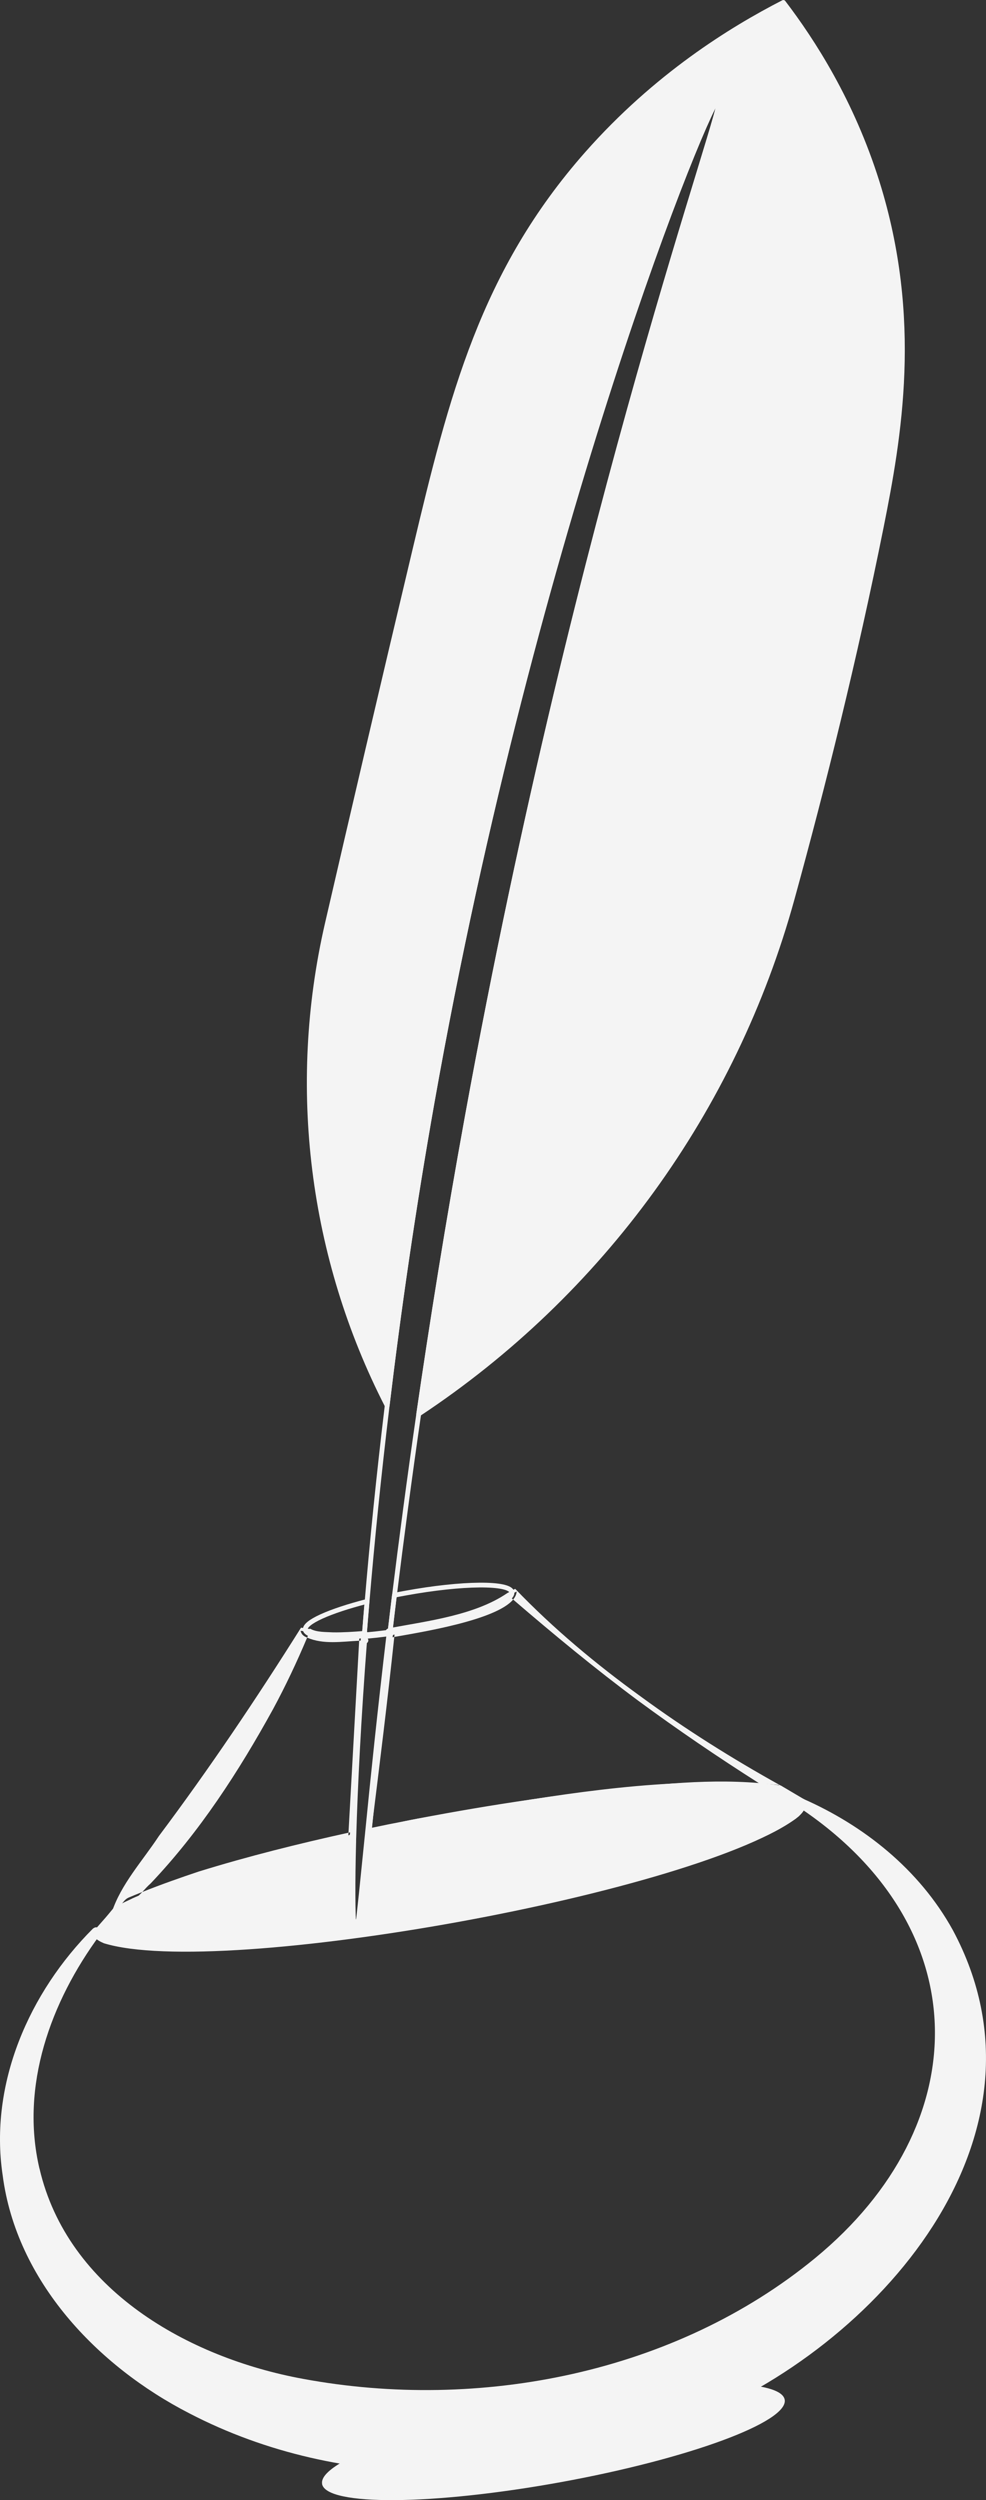
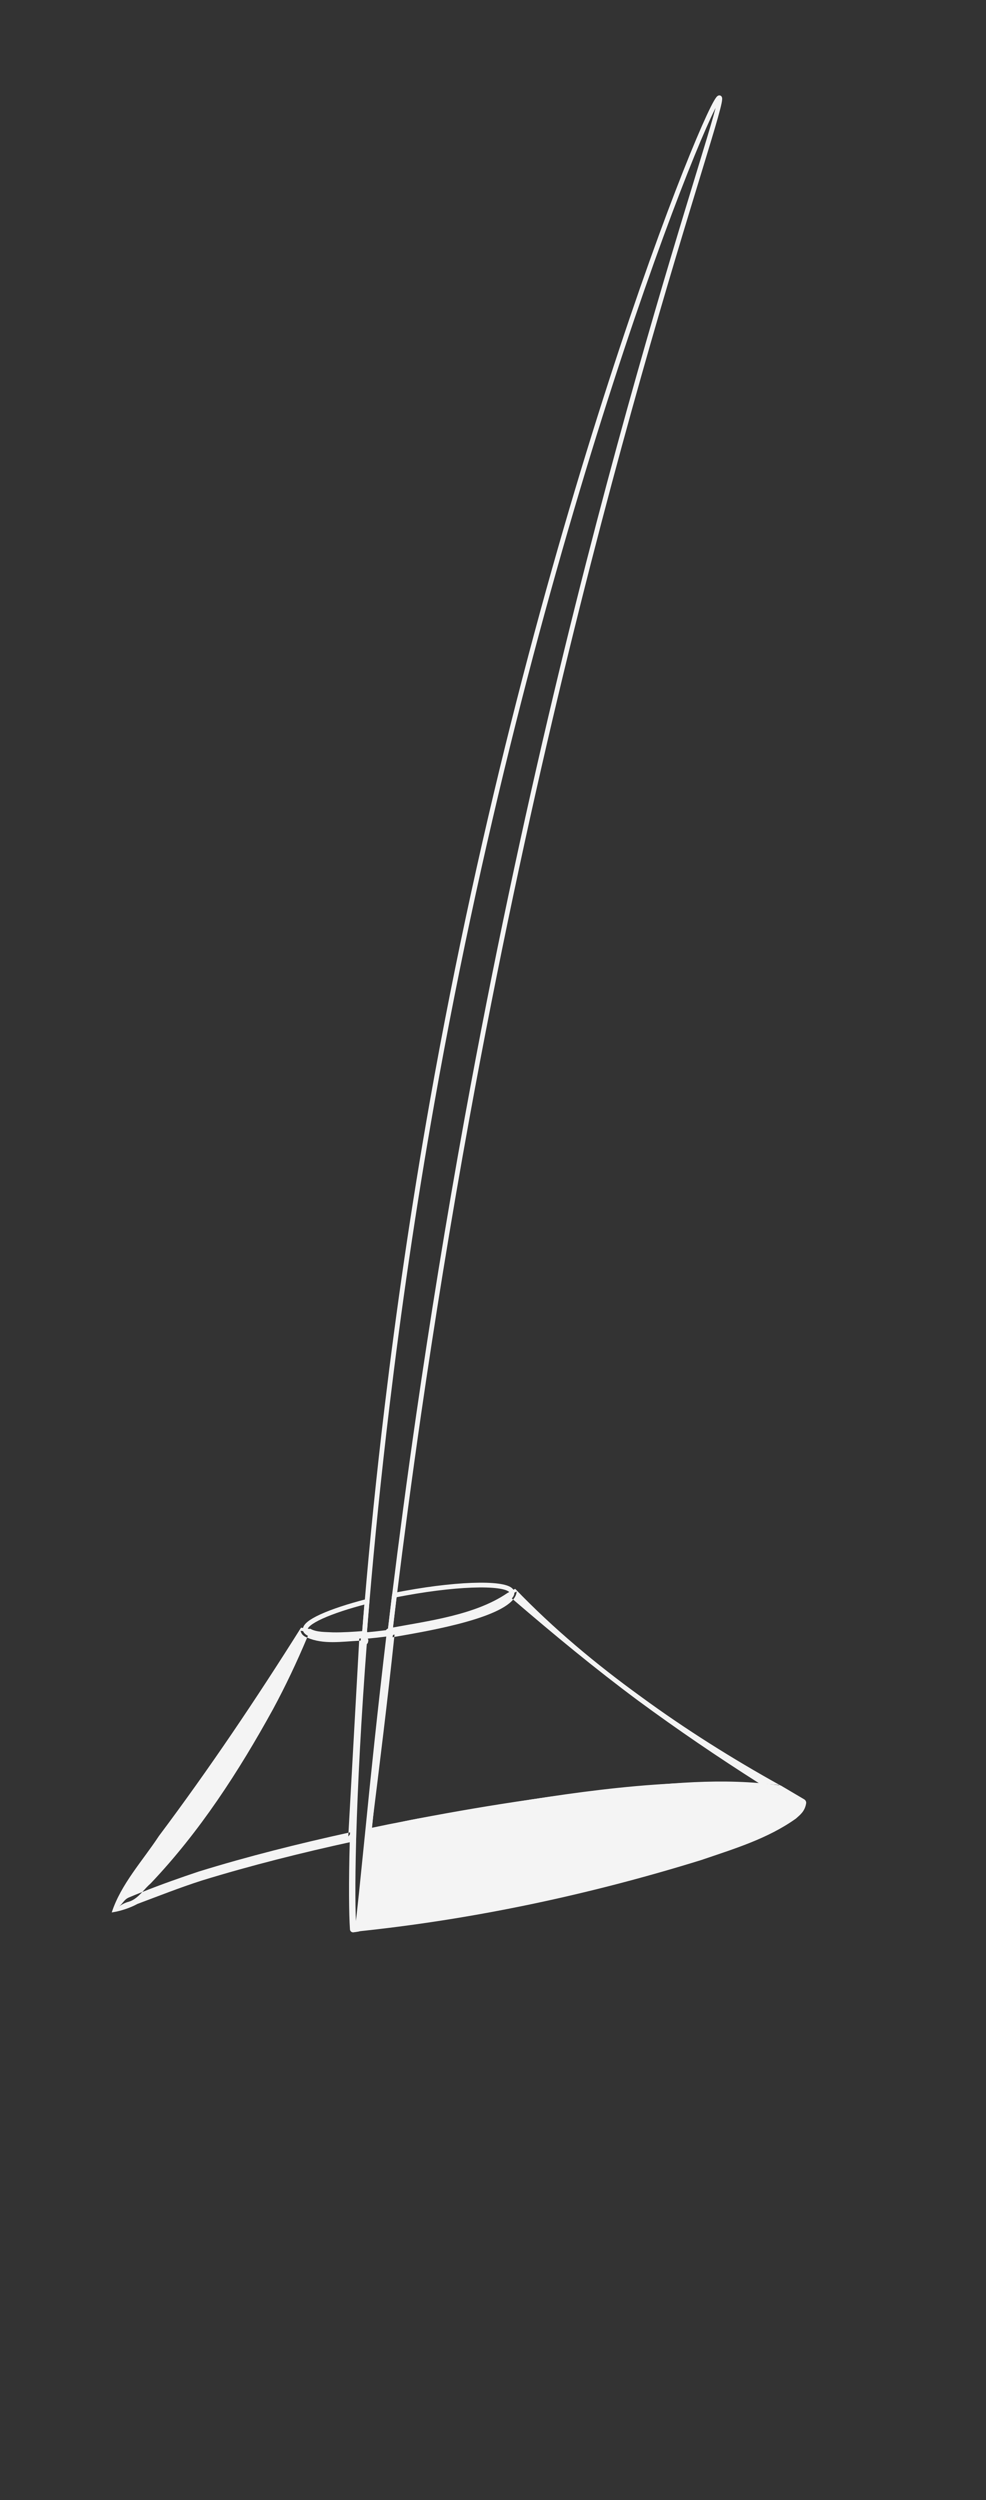
<svg xmlns="http://www.w3.org/2000/svg" id="Capa_2" data-name="Capa 2" viewBox="0 0 155.22 393.35">
  <rect x="0" y="0" width="155.22" height="393.35" fill="#333333" stroke="none" />
  <defs>
    <style>
      .cls-1, .cls-2, .cls-3 {
        stroke: #f4f4f4;
        stroke-linecap: round;
        stroke-linejoin: round;
      }

      .cls-1, .cls-4 {
        fill: #f4f4f4;
      }

      .cls-1, .cls-3 {
        stroke-width: .75px;
      }

      .cls-2, .cls-3 {
        fill: none;
      }

      .cls-4 {
        stroke-width: 0px;
      }
    </style>
  </defs>
  <g id="Capa_1-2" data-name="Capa 1">
    <g>
-       <path class="cls-1" d="M138.72,82.96c-4.14,20.63-9.1,40.58-14.01,58.42-9.17,33.29-30.07,62.09-58.8,81.09,2.08-14.31,4.6-30.06,7.67-46.91C91.32,78.32,114.57,15.77,113.26,15.38c-1.36-.42-29.11,67.12-45.23,158.01-2.98,16.8-5.3,32.92-7.08,47.76-11.96-23.33-15.33-50.16-9.43-75.78,3.91-16.93,8.48-36.51,13.83-59.01,5.68-23.89,10.61-43.57,27.09-62.21C103.24,11.94,115.05,4.62,123.32.38c4.65,6.1,10.78,15.59,14.76,28.27,6.76,21.56,3.47,40.18.64,54.31Z" />
-       <path class="cls-4" d="M50.7,390.8c.64,3.5,17.45,3.38,37.58-.28,20.11-3.66,35.88-9.48,35.25-12.98-.19-1.04-1.78-1.75-4.43-2.16-9.18,5.25-19.85,9.18-31.51,11.3-11.68,2.13-23.05,2.21-33.49.54-2.34,1.32-3.58,2.54-3.39,3.58Z" />
      <path class="cls-3" d="M73.59,175.55c-3.07,16.85-5.59,32.6-7.67,46.91-1.49,10.29-2.75,19.83-3.82,28.51-.24,2.02-.49,3.99-.71,5.92-.12.02-.24.02-.36.05-1.29.17-2.52.31-3.68.4.14-1.77.28-3.56.44-5.4.79-9.39,1.83-19.74,3.16-30.8,1.78-14.84,4.1-30.96,7.08-47.76C84.14,82.5,111.89,14.96,113.26,15.38c1.31.39-21.93,62.95-39.67,160.18Z" />
      <path class="cls-3" d="M62.09,250.98c-.24,2.01-.49,3.99-.71,5.92,1.13-.16,2.27-.35,3.47-.57,8.98-1.64,16.02-4.24,15.74-5.81s-7.79-1.51-16.77.13c-.59.11-1.16.21-1.73.33Z" />
      <path class="cls-3" d="M48.06,256.44c.02.12.08.21.18.31s.26.22.46.3c.91.4,2.68.57,5.05.52.52-.01,1.09-.04,1.67-.08.52-.01,1.07-.05,1.62-.11.1-.02.2-.02.3-.03.14-1.77.28-3.57.44-5.4-5.9,1.52-9.94,3.29-9.72,4.49Z" />
      <path class="cls-4" d="M122.93,280.94h-.03s-.01-.02-.01-.02c-7.6-4.22-14.98-8.85-22-13.99-7.05-5.1-13.75-10.68-19.79-16.96-.02,0-1.23.68-1.25.68-5.06,3.45-12.4,4.37-18.58,5.51-.33.04-.6.31-.64.65,0,.06,0,.13-.02.19.14-.01.27-.03.41-.05.12-.03.24-.03.36-.05-1.47,12.44-2.55,22.83-3.33,30.77-.03.26-.05.52-.08.78-.02.16-.03.33-.05.49.16-.02.32-.04.48-.07.09-.01.19-.03.28-.04,2.18-.33,4.35-.69,6.53-1.07,4.72-.82,9.44-1.7,14.18-2.49,3.58-.6,7.17-1.13,10.76-1.54h.01s.05-.01.07-.01c3.61-.4,7.26-.85,10.92-1.2,5.08-.5,10.18-.83,15.23-.66h.09c1.94.06,3.87.2,5.79.43.06.01.11.01.17.02.33.06.58-.11.72-.35h0c.18-.33.15-.79-.22-1.02ZM122.13,282.22h0s-.01-.01-.01-.01c-.47-.29-.94-.59-1.4-.89-.39-.23-.77-.47-1.15-.71-4.59-.28-9.17-.25-13.74,0-7.48.39-14.93,1.36-22.35,2.53-.04,0-.08.01-.11.02-5.87.92-11.72,1.97-17.55,2.96-.7.13-1.39.27-2.08.41-1.77.37-3.55.84-5.26,1.36.01-.1.03-.21.04-.31,1.26-10.1,2.49-20.02,3.55-30.04-.21.04-.4.07-.57.1l.63-.65c-.02.18-.04.37-.06.55,4.08-.72,15.98-2.61,18.71-5.88-.23-.2-.46-.39-.69-.59,0-.01,1.24-.67,1.24-.68-.02.45-.22.87-.55,1.27,6.4,5.5,12.9,10.87,19.66,15.89,6.18,4.55,12.53,8.87,19.02,12.99.03.02.07.04.11.07.6.03,1.2.07,1.8.12.43.03.85.06,1.28.1l-.02.06-.24.66-.25.67ZM83.47,283.14c2.16-.32,4.33-.61,6.5-.89,5.27-.56,10.55-1.25,15.85-1.64-7.48.39-14.93,1.36-22.35,2.53Z" />
      <path class="cls-4" d="M57.2,256.61c-1.38.11-3.22.24-4.8.21-1.17-.07-2.52,0-3.53-.55-.11-.04-.14-.13-.08.03l-1.4-.22c-7.07,11.24-14.43,22.18-22.38,32.79-2.55,3.88-5.98,7.58-7.42,12.02.07-.01.14-.02.22-.04,1.2-.19,2.71-.69,3.82-1.3,3.36-1.26,6.75-2.6,10.16-3.69,7.53-2.32,15.85-4.41,23.77-6.13,0-.25,0-.51.02-.77.23-7.95.75-18.44,1.7-30.86h-.1c-.21.02-.42.02-.64.04l-1.68,30.2c.19-.04.37-.08.56-.12l-.59.71.03-.59c-7.94,1.75-15.8,3.71-23.57,6.11-2.78.93-5.92,2.03-8.89,3.22-.62.66-1.26,1.27-2.12,1.53-.42.1-1.02.35-1.53.75.66-.58.8-1.07,1.47-1.39.71-.3,1.44-.6,2.18-.89.43-.46.84-.94,1.3-1.33,7.73-8.12,13.89-17.64,19.28-27.43,1.98-3.66,3.76-7.44,5.37-11.26-.13-.06-.25-.12-.38-.18-.22-.15-.52-.34-.65-.89-.02-.03,1.4.21,1.4.2-.12.29-.24.58-.37.87,2.55,1.11,5.46.62,8.19.49l.05-.86.71.64c.01-.19.03-.39.04-.58.24-.02.49-.04.74-.07-.04-.42-.44-.73-.88-.66Z" />
-       <path class="cls-4" d="M6.22,341.19c4.43,19.05,23.41,29.77,41.5,33.08,27.75,5.14,58.56-.89,80.6-19,25.47-20.94,25.64-52.12-2.52-70.91,0,0,1.1-.61,1.1-.61-.12,1.03-.69,1.55-1.16,2.02-15.16,11.89-90.82,25.67-109.4,19.96-.62-.28-1.35-.6-1.84-1.48,0,0,1.24.16,1.24.16-7.79,10.54-12.57,23.81-9.53,36.77h0ZM.42,342.24c-2.16-14.45,4.22-28.82,14.19-38.79.92-.76,1.26.59,2.32.78,3.92,1.07,8.12.75,12.18.63,9.5-.46,19.04-1.68,28.43-3.13,13.73-2.18,28.82-4.92,42.21-8.35,6.91-1.76,13.84-3.63,20.43-6.33,1.78-.9,4.25-1.68,5.23-3.4.04-.53.66-.85,1.12-.6,9.39,4.16,18.15,10.99,23.47,20.62,17.43,32.49-11.97,65.88-41.55,77.3-24.84,10.33-54.43,11.31-78.65-1.28-14.47-7.43-27.22-20.8-29.38-37.45H.42Z" />
      <g>
        <path class="cls-4" d="M126.15,283.71c-.29,4.09-24.19,11.7-54.2,17.16-5.39.98-10.62,1.83-15.57,2.53.35-2.54.83-7.48,1.54-14.46.02-.16.03-.33.05-.49,1.95-.42,3.93-.82,5.97-1.21.8-.17,1.63-.32,2.43-.46.96-.2,1.95-.38,2.91-.55,22.53-4.11,42.24-5.87,51.43-4.91.6.07,1.16.14,1.67.23.05,0,.09,0,.13.02.21.13.43.26.64.38h0c1,.6,1.99,1.19,3,1.76Z" />
        <path class="cls-4" d="M126.53,283.05l-3.59-2.12h-.03c-.09-.02-.19-.04-.28-.05-.42-.06-.84-.11-1.26-.16-.63-.07-1.27-.14-1.91-.19-4.54-.38-9.09-.27-13.63.07-5.3.39-10.58,1.08-15.85,1.64-2.17.28-4.34.57-6.5.89-.04,0-.08.01-.11.02-5.87.85-11.73,1.85-17.55,2.96-.7.13-1.39.27-2.08.41-1.74.33-3.48.68-5.22,1.05-.15.03-.31.06-.46.09-.03.26-.05.52-.08.78-.02.16-.03.33-.05.49-.71,6.98-1.19,11.92-1.54,14.46-.16.03-.32.05-.49.08-.02.15-.03.3-.04.45,18.44-1.88,36.82-5.79,54.54-11.28,5.11-1.75,10.45-3.34,14.91-6.53.6-.55,1.37-1.08,1.59-2.35.07-.29-.1-.58-.37-.71ZM58.65,289.07c-.18.04-.35.07-.53.11l.28-.31.31-.34c-.01.1-.02.2-.03.3,0,.08-.02.16-.03.24,2.18-.45,4.37-.89,6.56-1.31,4.71-.91,9.44-1.74,14.18-2.49,3.58-.57,7.16-1.08,10.76-1.54h.01s.05-.01.07-.01c3.44-.43,7.16-.86,10.92-1.2,5.18-.47,10.45-.77,15.23-.66h.09c1.98.04,3.87.15,5.64.35h.02s.13.08.13.08l2.96,1.74c.1-.14.17-.27.18-.37l.38.7-.56-.33c-.2.28-.52.62-.88.88-4.34,2.94-9.55,4.36-14.49,6.04-17.3,5.46-35.24,8.21-52.94,11.92.65-4.67,1.26-9.2,1.74-13.8ZM101.15,282.52c5.18-.47,10.45-.77,15.23-.66-5.05-.17-10.15.16-15.23.66ZM90.15,283.73c-3.59.41-7.18.94-10.76,1.54,3.58-.57,7.16-1.08,10.76-1.54ZM58.65,289.07c2.18-.45,4.37-.89,6.56-1.31-2.18.38-4.35.74-6.53,1.07,0,.08-.02.16-.03.24Z" />
      </g>
-       <path class="cls-1" d="M55.59,303.52c-22.25,3.12-38.95,3.42-40.41.42.24-.31.5-.6.75-.89.64-.71,1.27-1.44,1.88-2.19.12-.14.24-.28.36-.43.7-.39,1.52-.8,2.42-1.21.3-.16.62-.3.94-.44,2.09-.91,4.65-1.86,7.61-2.82.66-.25,1.37-.48,2.08-.69.1-.04.2-.05.29-.09.92-.29,1.87-.59,2.87-.87,1.04-.31,2.12-.63,3.24-.94.89-.26,1.8-.51,2.73-.74.93-.25,1.88-.5,2.83-.73,1.68-.45,3.42-.87,5.21-1.3.27-.07.52-.11.8-.18,1.03-.25,2.06-.48,3.11-.73,1.08-.24,2.17-.48,3.28-.72-.01.26-.01.52-.02.77-.18,6.62-.13,11.35.03,13.78Z" />
      <path class="cls-2" d="M61.38,256.9c-1.47,12.44-2.55,22.83-3.33,30.77-.03.26-.05.52-.08.78-.02.16-.03.33-.05.49-.71,6.98-1.19,11.92-1.54,14.46-.16.03-.32.05-.49.08-.1.01-.2.02-.3.04-.16-2.43-.21-7.16-.03-13.78,0-.25,0-.51.02-.77.23-7.95.75-18.44,1.7-30.86l.19-.02-.17-.16c.01-.19.03-.39.04-.58.24-.02.49-.04.74-.07.81-.07,1.66-.17,2.53-.28.14-.01.27-.03.41-.05.12-.03.24-.03.36-.05Z" />
-       <path class="cls-2" d="M57.47,258.08l-.19.02c.01-.06.01-.12.02-.18l.17.16Z" />
+       <path class="cls-2" d="M57.47,258.08l-.19.02l.17.16Z" />
    </g>
  </g>
</svg>